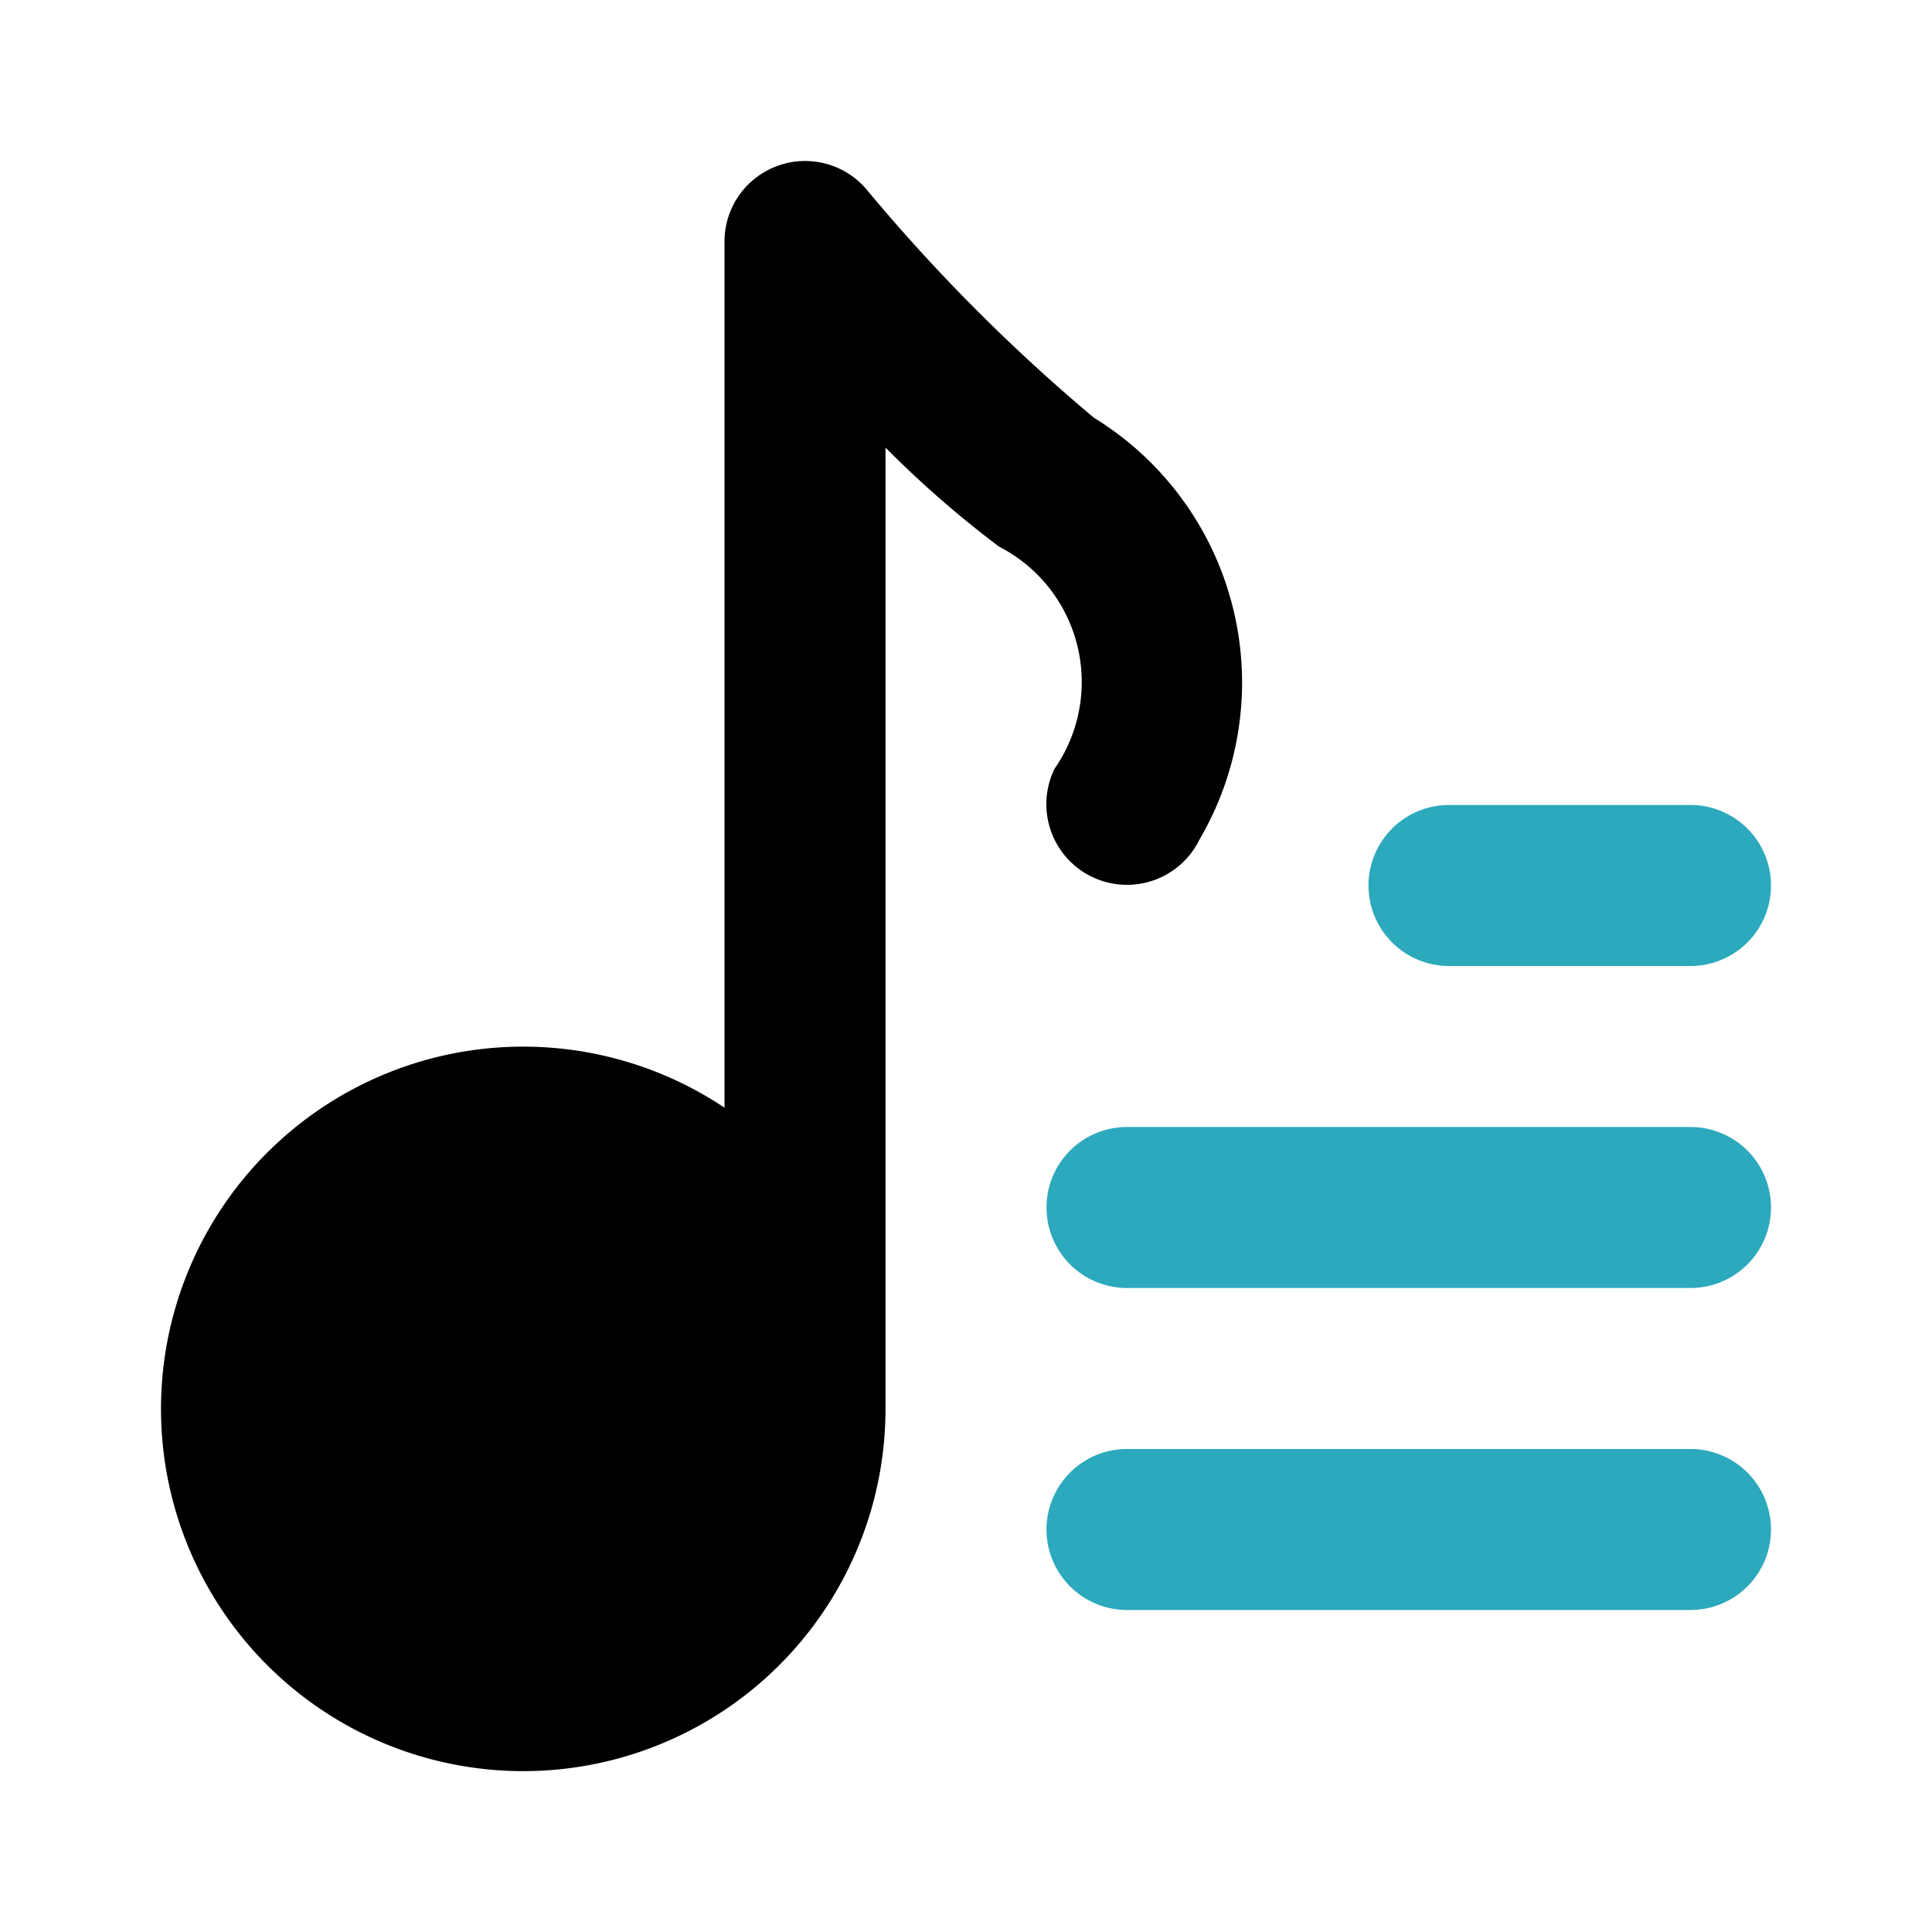
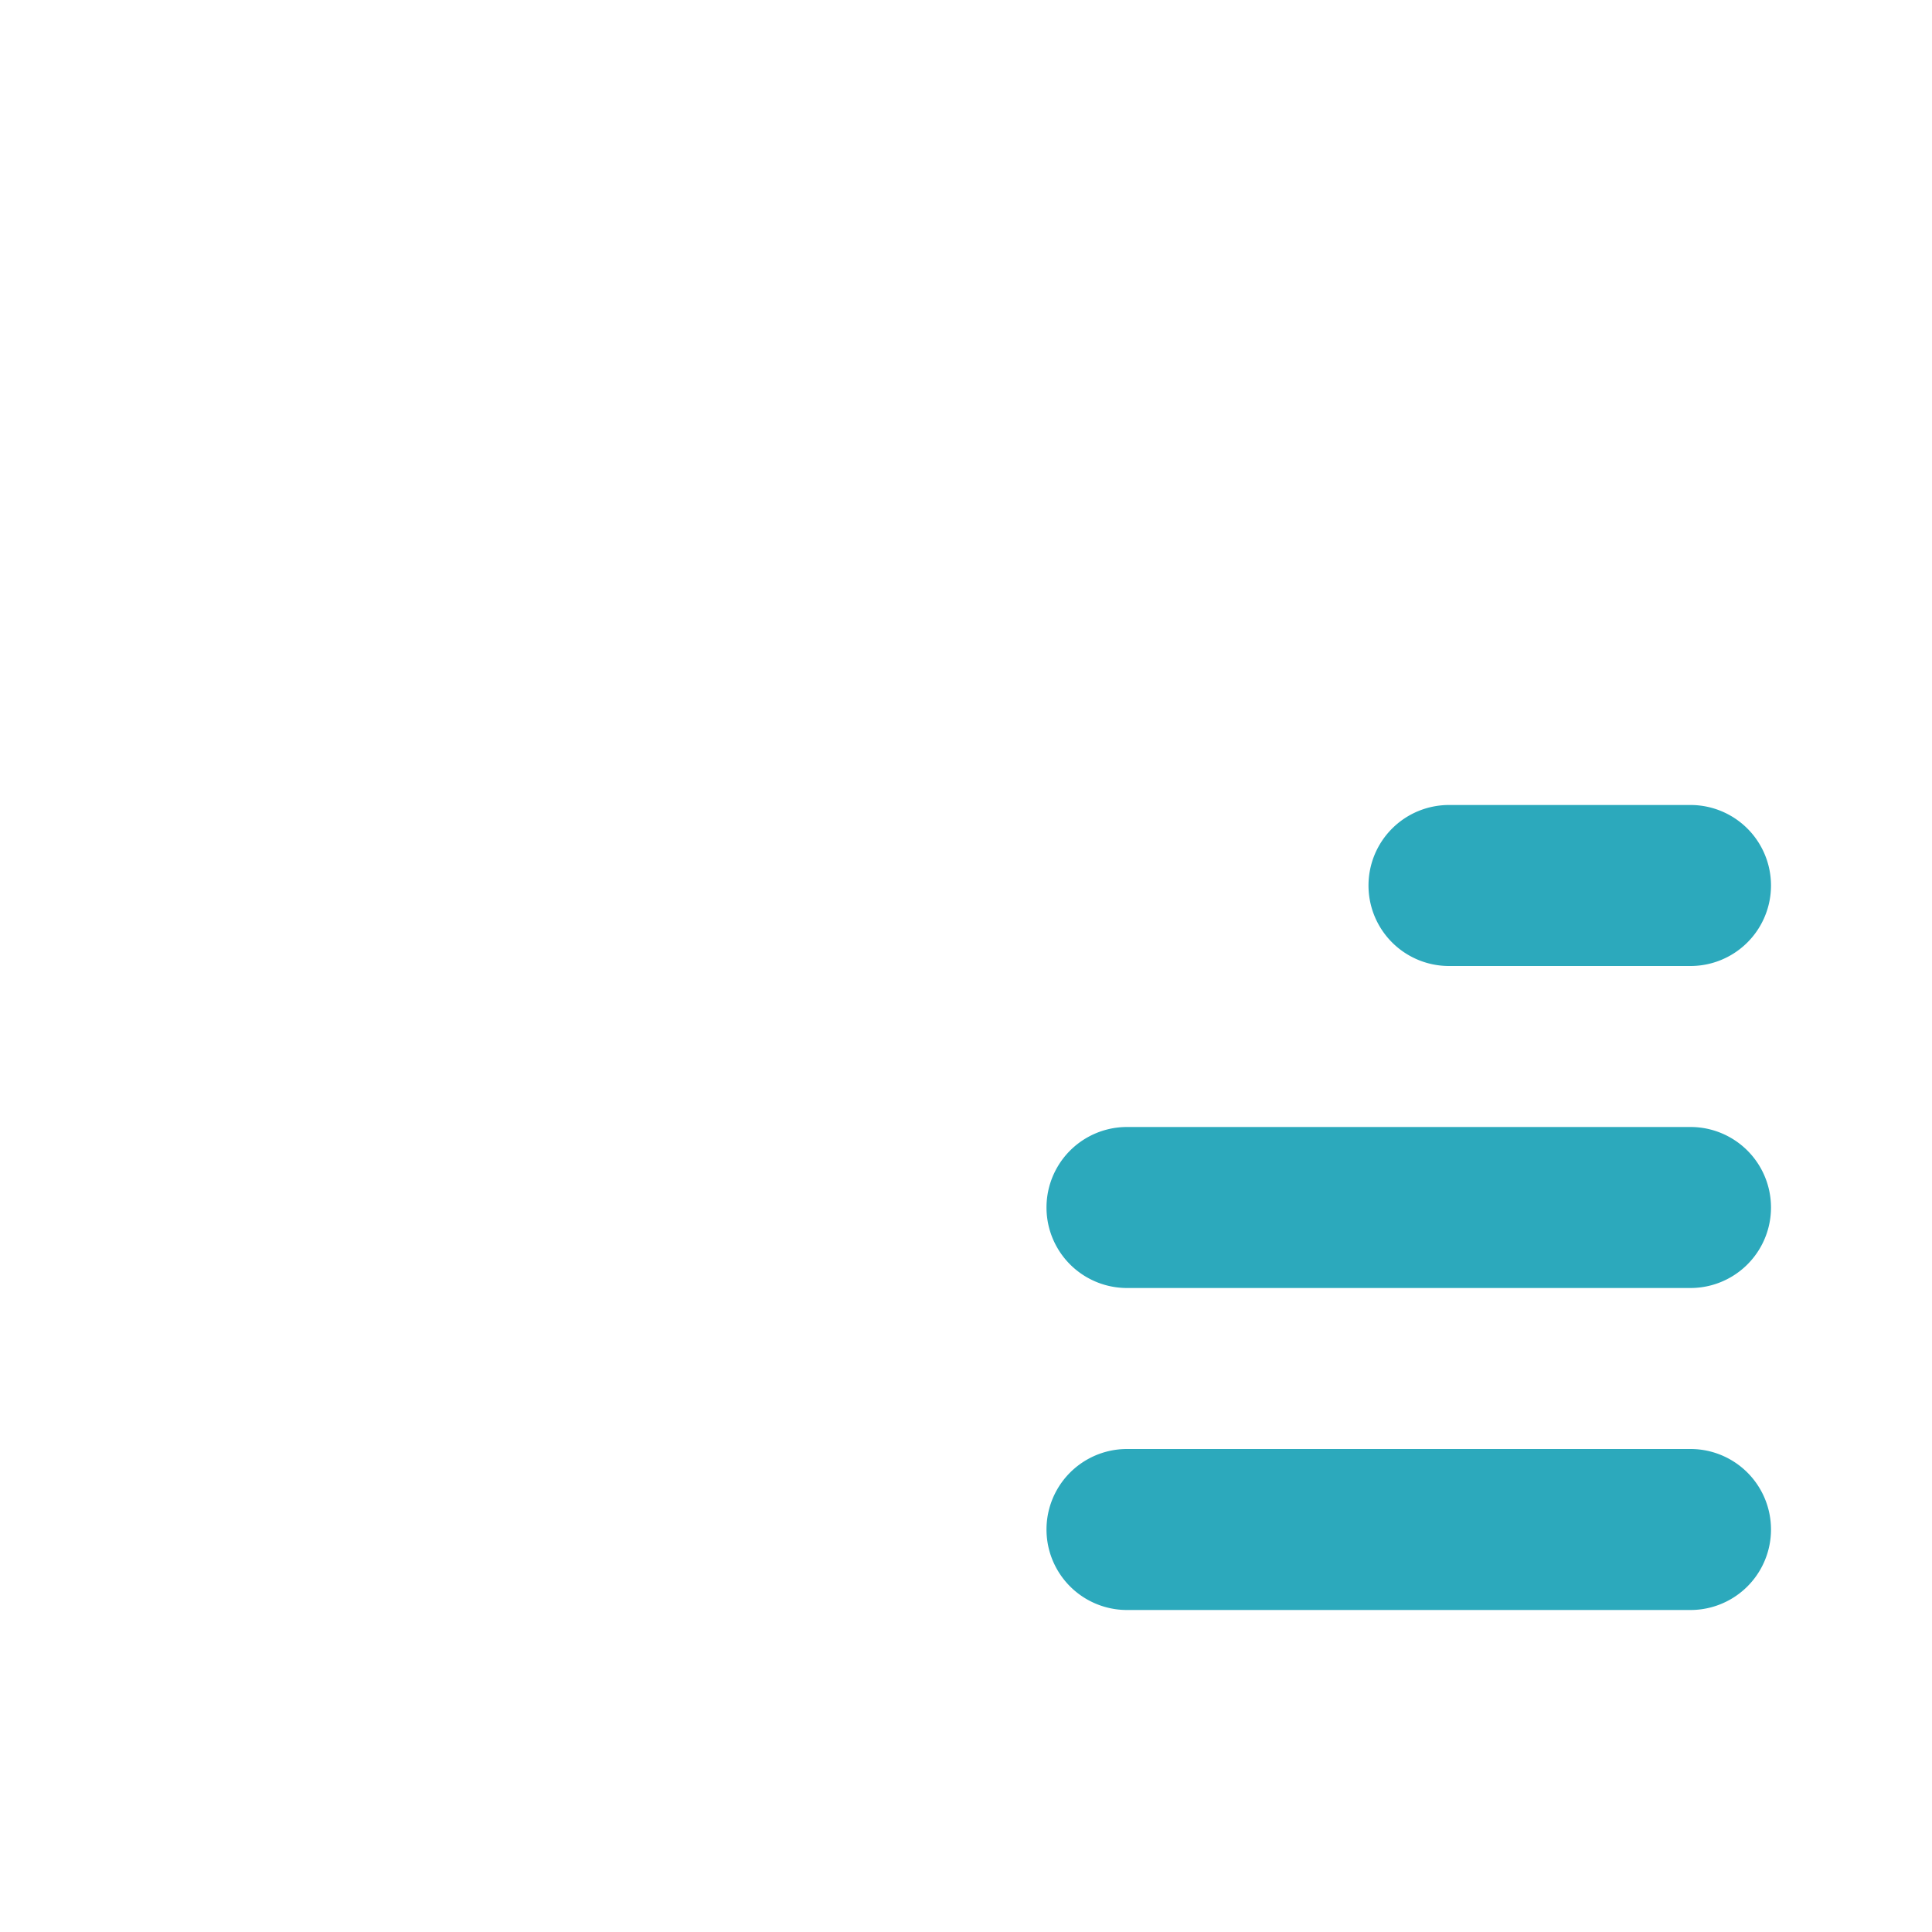
<svg xmlns="http://www.w3.org/2000/svg" fill="#000000" width="800px" height="800px" viewBox="0 0 24 24" id="playlist" data-name="Flat Color" class="icon flat-color">
  <path id="secondary" d="M17,11a1,1,0,0,1,1-1h3a1,1,0,0,1,0,2H18A1,1,0,0,1,17,11Zm4,7H14a1,1,0,0,0,0,2h7a1,1,0,0,0,0-2Zm0-4H14a1,1,0,0,0,0,2h7a1,1,0,0,0,0-2Z" style="fill: rgb(44, 169, 188);" />
-   <path id="primary" d="M13.59,5.19a22.3,22.3,0,0,1-2.82-2.83,1,1,0,0,0-1.11-.3A1,1,0,0,0,9,3V13.76a4.5,4.5,0,1,0,2,3.74V5.56a12.91,12.91,0,0,0,1.41,1.23,1.89,1.89,0,0,1,.69,2.76,1,1,0,0,0,1.8.88A3.86,3.86,0,0,0,13.59,5.19Z" style="fill: rgb(0, 0, 0);" />
</svg>